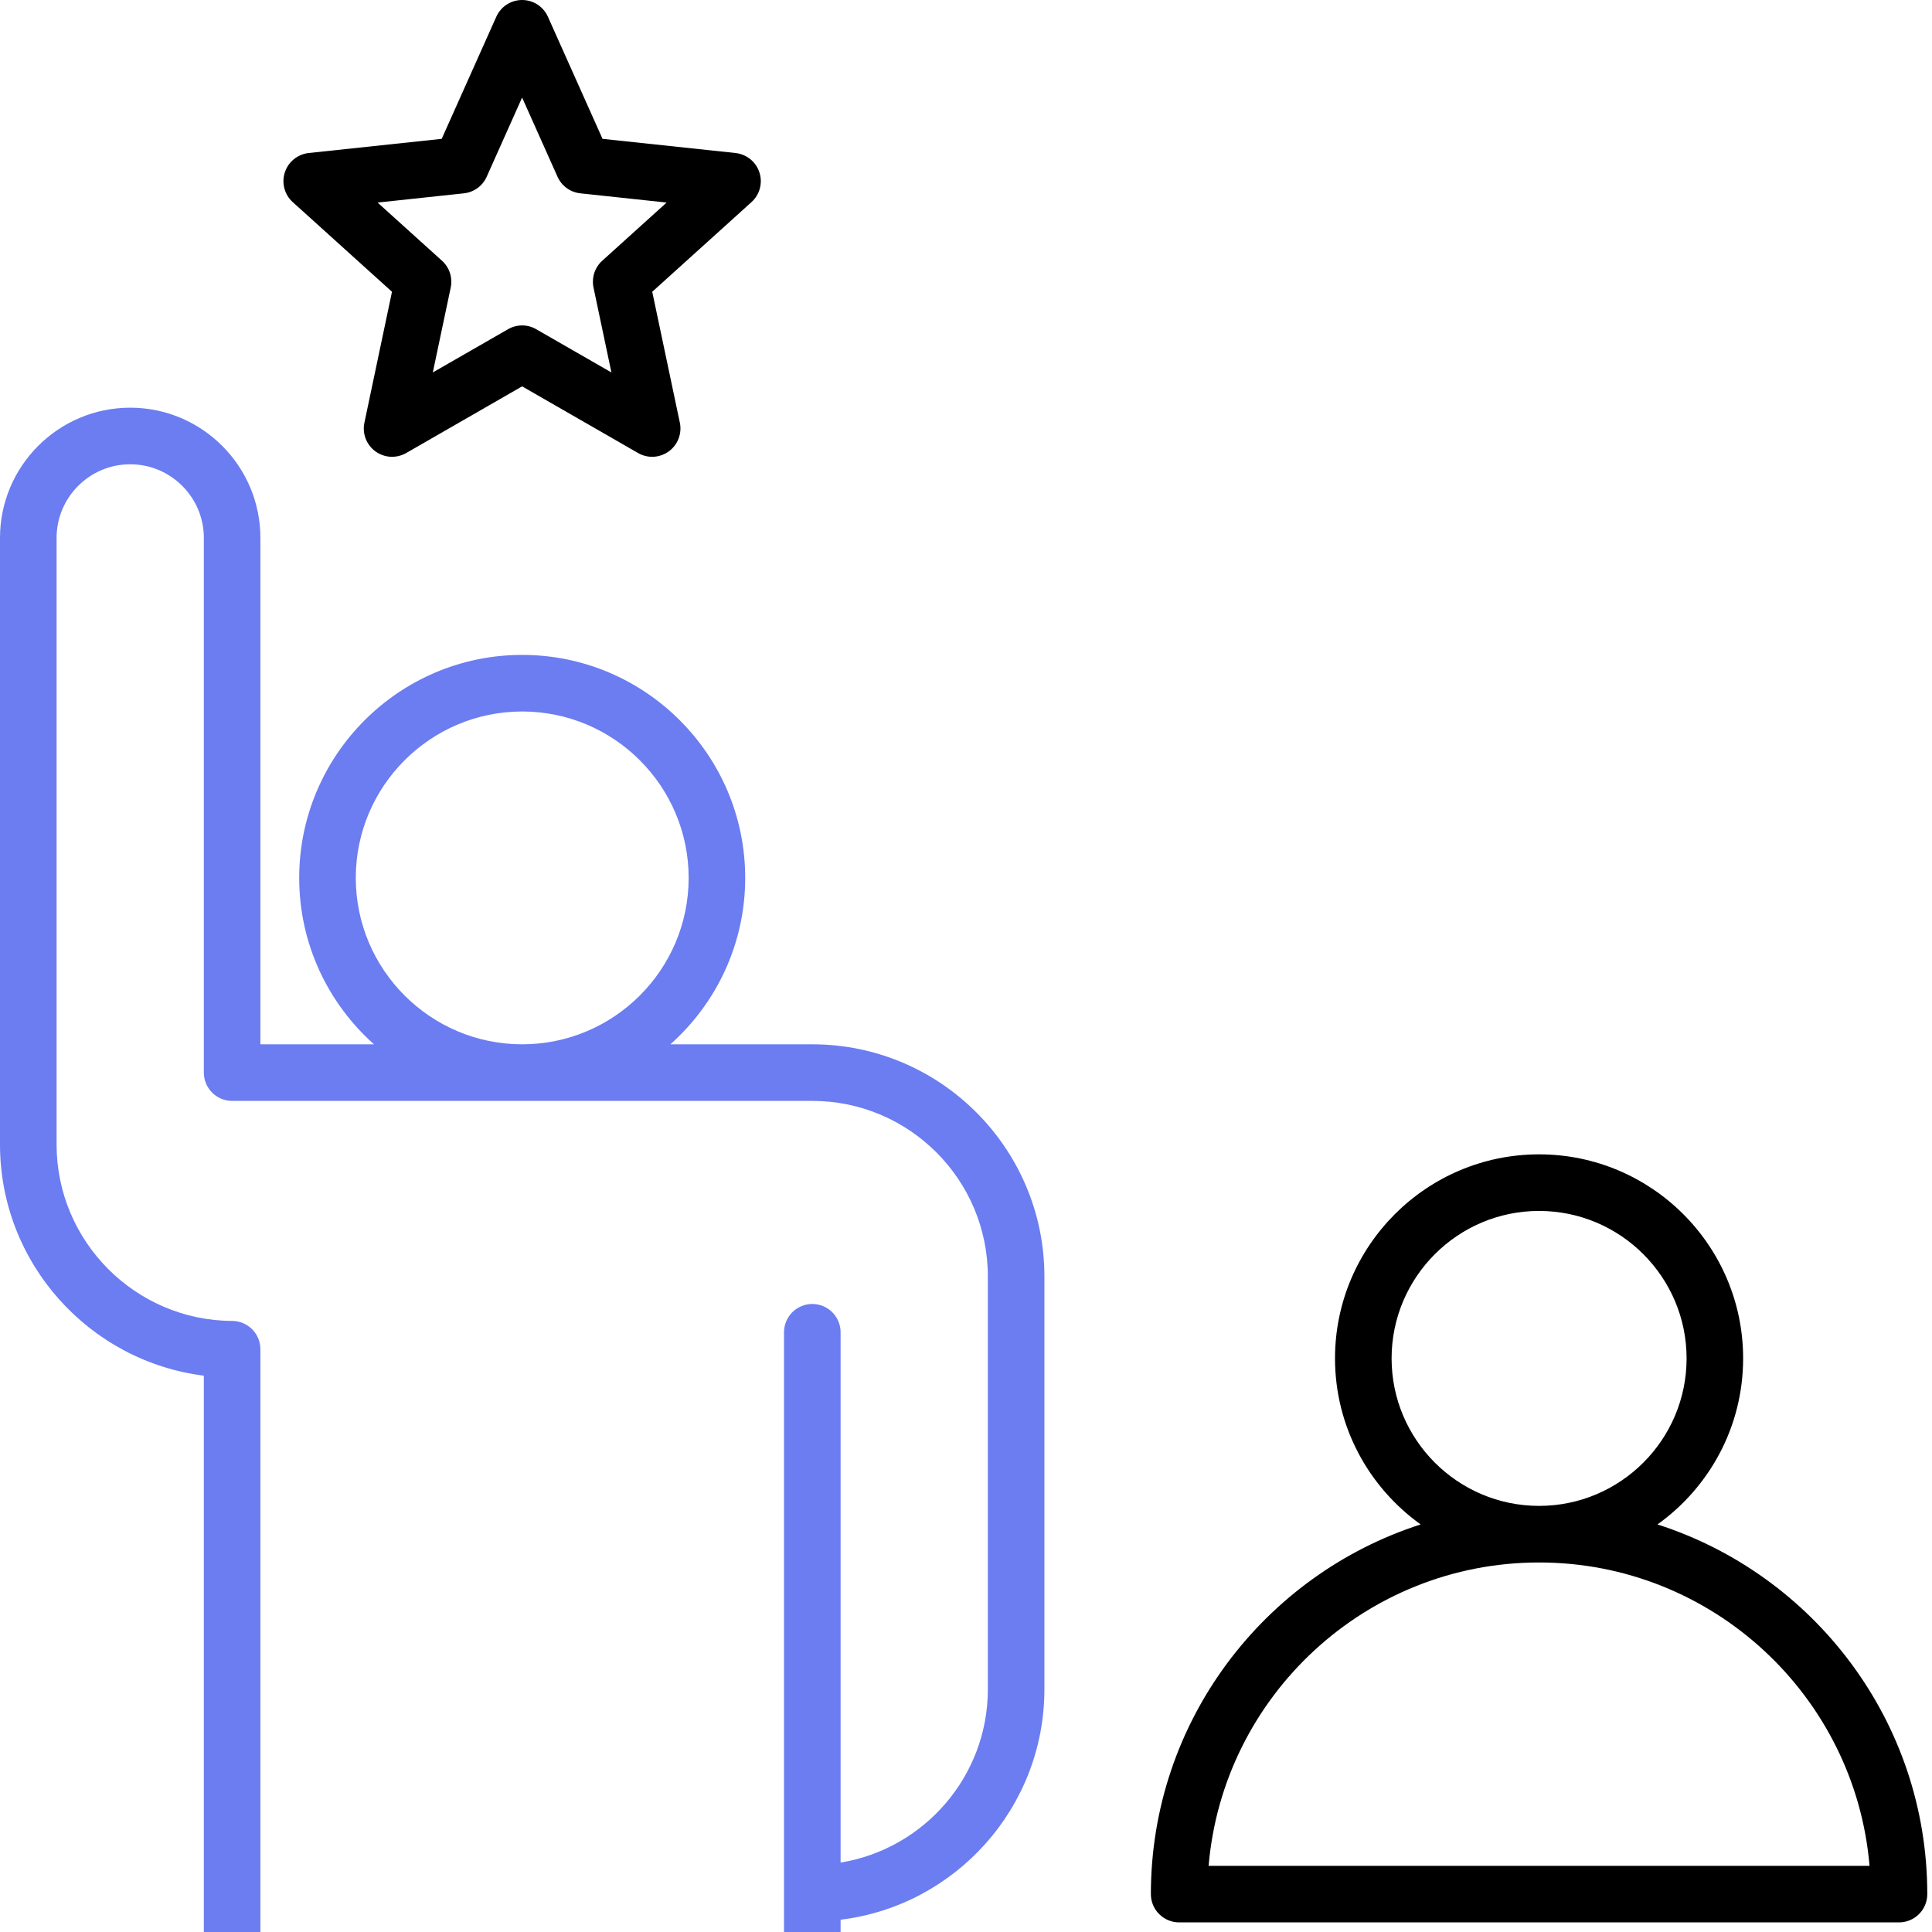
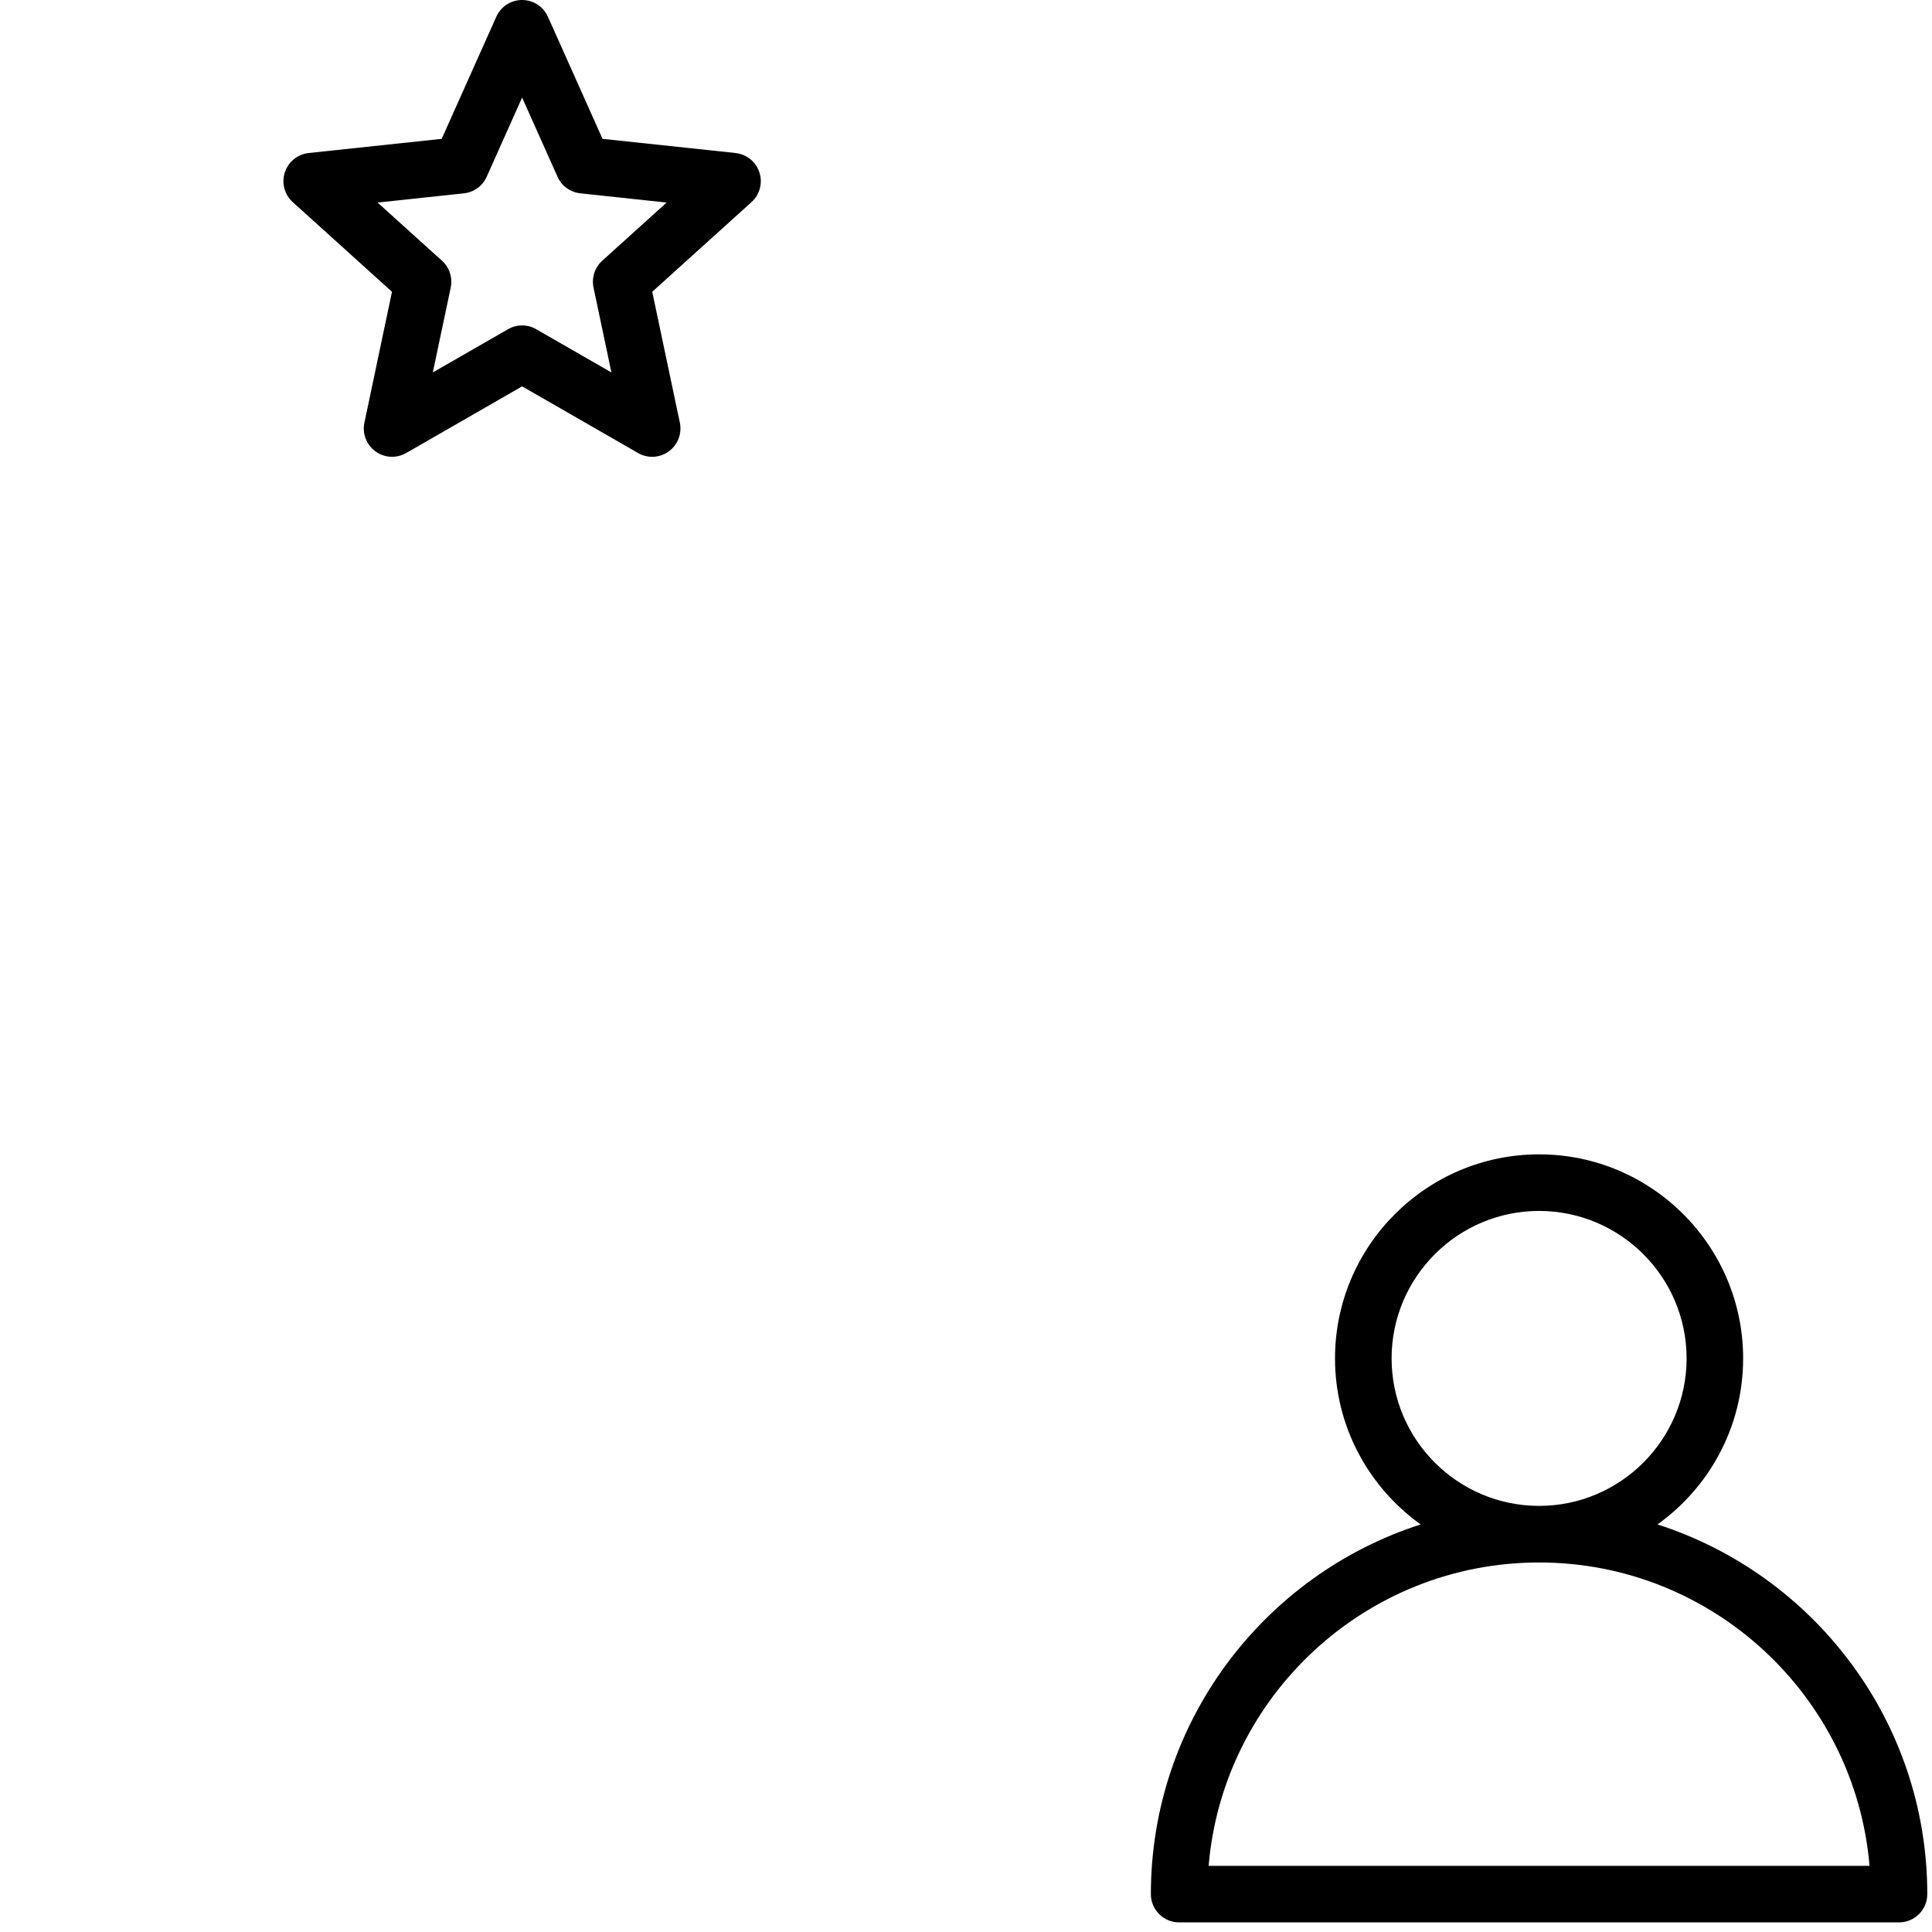
<svg xmlns="http://www.w3.org/2000/svg" width="45" height="45" viewBox="0 0 45 45" fill="none">
  <path d="M9.13 6.796L8.488 9.845C8.461 9.969 8.472 10.099 8.517 10.217C8.563 10.336 8.642 10.439 8.745 10.514C8.848 10.588 8.97 10.632 9.097 10.639C9.224 10.645 9.35 10.615 9.461 10.552L12.161 8.999L14.862 10.552C14.972 10.615 15.098 10.646 15.225 10.639C15.352 10.632 15.474 10.588 15.577 10.514C15.68 10.439 15.759 10.336 15.805 10.217C15.85 10.099 15.861 9.969 15.835 9.845L15.192 6.796L17.503 4.708C17.598 4.623 17.666 4.512 17.698 4.389C17.731 4.266 17.728 4.137 17.688 4.016C17.649 3.895 17.576 3.788 17.477 3.708C17.378 3.628 17.258 3.578 17.132 3.564L14.034 3.234L12.762 0.39C12.71 0.274 12.626 0.175 12.519 0.106C12.413 0.037 12.288 0 12.161 0C12.034 0 11.909 0.037 11.803 0.106C11.696 0.175 11.612 0.274 11.56 0.39L10.288 3.234L7.19 3.564C7.064 3.578 6.944 3.628 6.845 3.708C6.747 3.788 6.673 3.895 6.634 4.016C6.595 4.137 6.591 4.266 6.624 4.389C6.657 4.512 6.724 4.623 6.819 4.708L9.13 6.796ZM10.804 4.503C10.919 4.491 11.028 4.449 11.122 4.381C11.215 4.314 11.289 4.222 11.336 4.117L12.161 2.272L12.986 4.117C13.033 4.222 13.107 4.314 13.2 4.381C13.293 4.449 13.403 4.491 13.518 4.503L15.527 4.718L14.027 6.073C13.942 6.15 13.878 6.249 13.842 6.358C13.807 6.468 13.801 6.585 13.824 6.698L14.241 8.675L12.489 7.668C12.39 7.61 12.276 7.58 12.161 7.58C12.046 7.58 11.933 7.61 11.833 7.668L10.081 8.675L10.498 6.698C10.521 6.585 10.515 6.468 10.48 6.358C10.444 6.248 10.38 6.15 10.295 6.073L8.795 4.718L10.804 4.503ZM38.606 35.507C39.813 34.644 40.601 33.233 40.601 31.64C40.601 29.019 38.469 26.887 35.848 26.887C33.227 26.887 31.095 29.019 31.095 31.64C31.095 33.233 31.884 34.644 33.09 35.507C29.449 36.676 26.806 40.093 26.806 44.118C26.806 44.292 26.875 44.46 26.999 44.583C27.122 44.707 27.29 44.776 27.465 44.776H44.232C44.406 44.776 44.574 44.707 44.697 44.583C44.821 44.46 44.89 44.292 44.89 44.118C44.891 40.093 42.247 36.676 38.606 35.507ZM32.413 31.64C32.413 29.746 33.954 28.205 35.848 28.205C37.742 28.205 39.284 29.746 39.284 31.64C39.284 33.534 37.742 35.075 35.848 35.075C33.954 35.075 32.413 33.534 32.413 31.64ZM28.151 43.459C28.486 39.506 31.811 36.393 35.848 36.393C39.886 36.393 43.21 39.506 43.545 43.459H28.151Z" fill="black" />
-   <path d="M24.326 39.347V29.731C24.326 26.75 21.901 24.324 18.92 24.324H15.615C16.683 23.372 17.357 21.988 17.357 20.448C17.357 17.584 15.027 15.254 12.163 15.254C9.299 15.254 6.969 17.584 6.969 20.448C6.969 21.988 7.643 23.372 8.711 24.324H6.065V12.529C6.065 10.857 4.705 9.496 3.033 9.496C1.36 9.496 0 10.857 0 12.529V26.659C0 29.416 2.076 31.707 4.748 32.042V58.338C4.748 60.564 6.559 62.375 8.785 62.375C10.197 62.375 11.441 61.647 12.163 60.546C12.885 61.647 14.13 62.375 15.542 62.375C17.768 62.375 19.579 60.564 19.579 58.338V44.714C22.25 44.388 24.326 42.106 24.326 39.347ZM8.287 20.448C8.287 18.311 10.026 16.572 12.163 16.572C14.301 16.572 16.04 18.311 16.04 20.448C16.04 22.585 14.301 24.324 12.163 24.324C10.026 24.324 8.287 22.585 8.287 20.448ZM19.579 43.383V31.031C19.579 30.857 19.509 30.689 19.386 30.565C19.262 30.442 19.095 30.372 18.92 30.372C18.745 30.372 18.578 30.442 18.454 30.565C18.331 30.689 18.261 30.857 18.261 31.031V58.338C18.261 59.837 17.041 61.057 15.542 61.057C14.042 61.057 12.822 59.838 12.822 58.338V46.588C12.822 46.413 12.753 46.246 12.629 46.122C12.506 45.999 12.338 45.929 12.163 45.929C11.989 45.929 11.821 45.999 11.697 46.122C11.574 46.246 11.505 46.413 11.505 46.588V58.338C11.505 59.837 10.285 61.057 8.785 61.057C7.285 61.057 6.065 59.838 6.065 58.338V31.426C6.065 31.252 5.996 31.085 5.873 30.961C5.75 30.838 5.584 30.768 5.409 30.767C3.153 30.758 1.318 28.915 1.318 26.659V12.529C1.318 11.583 2.087 10.814 3.033 10.814C3.978 10.814 4.748 11.583 4.748 12.529V24.983C4.748 25.158 4.817 25.326 4.941 25.449C5.064 25.573 5.232 25.642 5.407 25.642H18.92C21.175 25.642 23.009 27.476 23.009 29.731V39.347C23.009 41.378 21.521 43.066 19.579 43.383Z" fill="#6B7DF1" />
</svg>